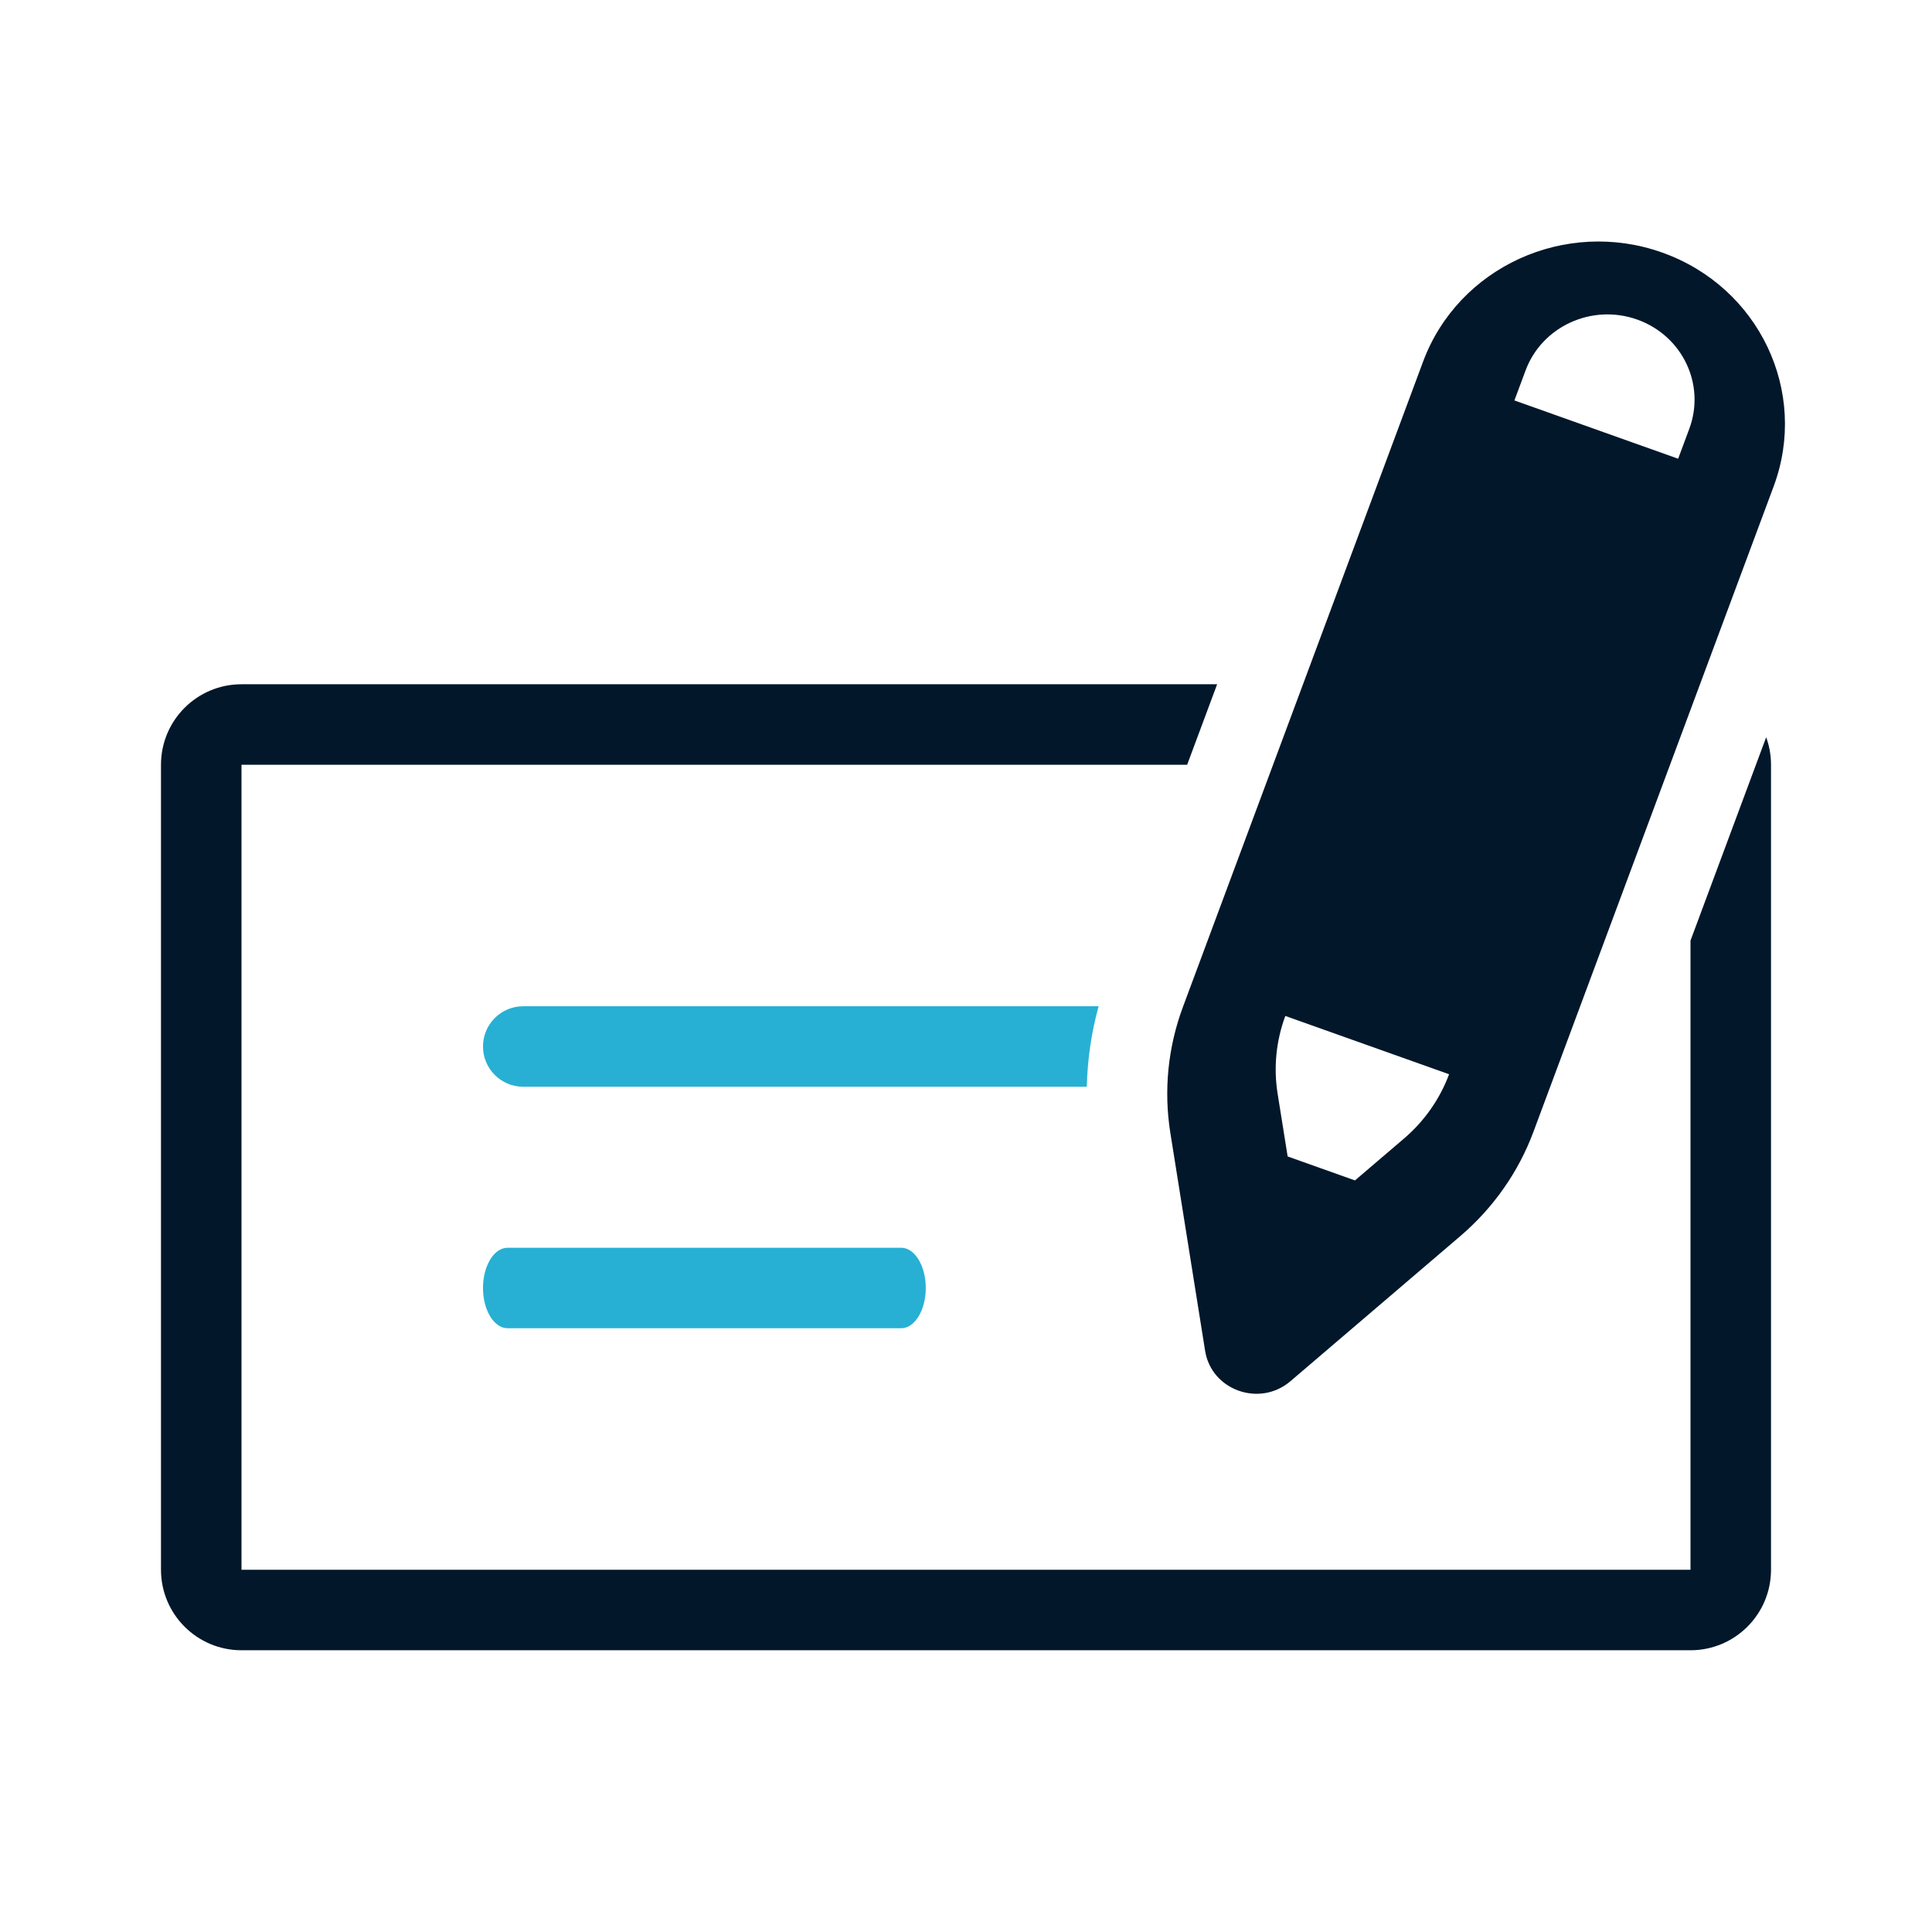
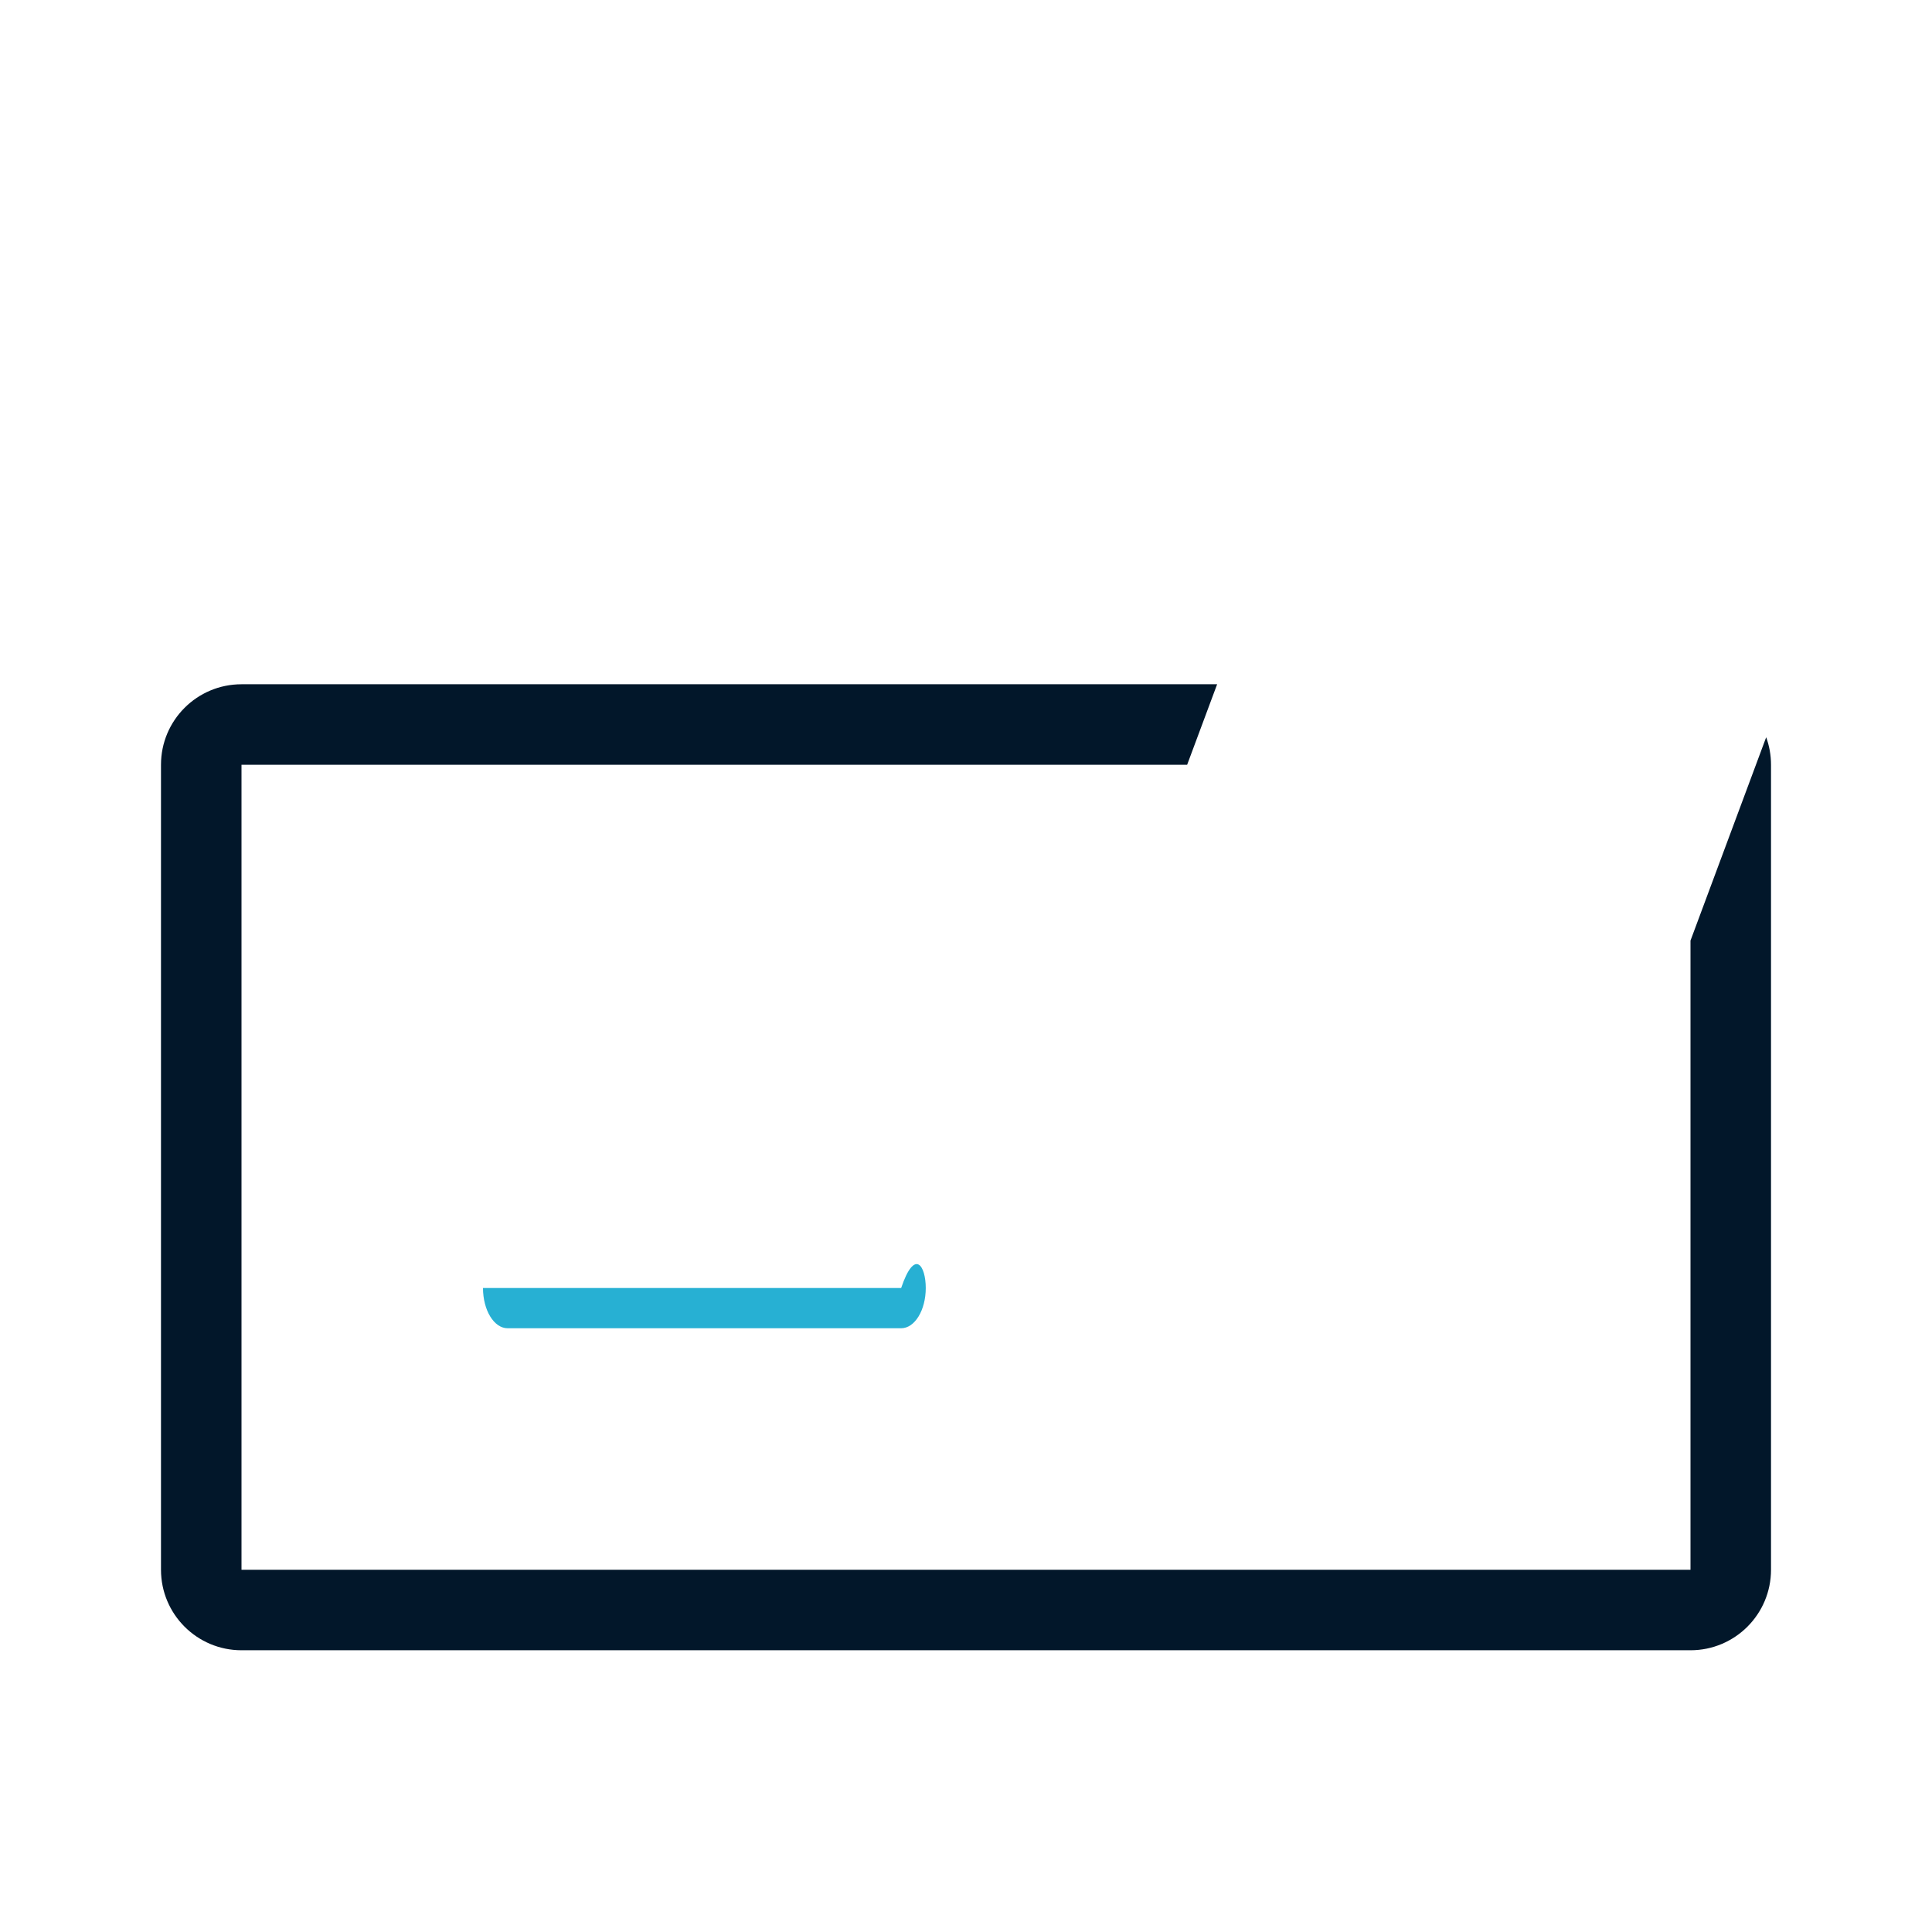
<svg xmlns="http://www.w3.org/2000/svg" width="64" height="64" viewBox="0 0 64 64" fill="none">
-   <path fill-rule="evenodd" clip-rule="evenodd" d="M55.062 8.366C51.855 7.225 48.309 8.842 47.142 11.978L39.185 33.359C38.689 34.692 38.546 36.126 38.769 37.527L39.921 44.748C40.129 46.055 41.729 46.625 42.748 45.754L48.376 40.946C49.468 40.013 50.301 38.825 50.797 37.493L58.755 16.111C59.922 12.975 58.269 9.507 55.062 8.366ZM42.578 33.655C42.273 34.477 42.184 35.361 42.322 36.225L42.655 38.309L44.885 39.103L46.51 37.715C47.183 37.14 47.697 36.407 48.003 35.586L42.578 33.655ZM54.235 10.586C55.733 11.119 56.505 12.739 55.96 14.204L55.591 15.196L50.167 13.265L50.536 12.273C51.081 10.808 52.737 10.053 54.235 10.586Z" fill="#02172A" />
  <path fill-rule="evenodd" clip-rule="evenodd" d="M40.319 22.667H8C6.527 22.667 5.333 23.861 5.333 25.333V52C5.333 53.473 6.527 54.667 8 54.667H56C57.473 54.667 58.667 53.473 58.667 52V25.333C58.667 25.013 58.61 24.706 58.507 24.422L56 31.158V52H8V25.333H39.326L40.319 22.667Z" fill="#02172A" />
-   <path fill-rule="evenodd" clip-rule="evenodd" d="M30.667 42.667C30.667 43.403 30.302 44 29.852 44H16.815C16.365 44 16 43.403 16 42.667C16 41.93 16.365 41.333 16.815 41.333H29.852C30.302 41.333 30.667 41.93 30.667 42.667Z" fill="#27B0D3" />
-   <path fill-rule="evenodd" clip-rule="evenodd" d="M36.393 33.333H17.333C16.597 33.333 16 33.93 16 34.667C16 35.403 16.597 36 17.333 36H36.002C36.022 35.1 36.153 34.204 36.393 33.333Z" fill="#27B0D3" />
+   <path fill-rule="evenodd" clip-rule="evenodd" d="M30.667 42.667C30.667 43.403 30.302 44 29.852 44H16.815C16.365 44 16 43.403 16 42.667H29.852C30.302 41.333 30.667 41.93 30.667 42.667Z" fill="#27B0D3" />
</svg>